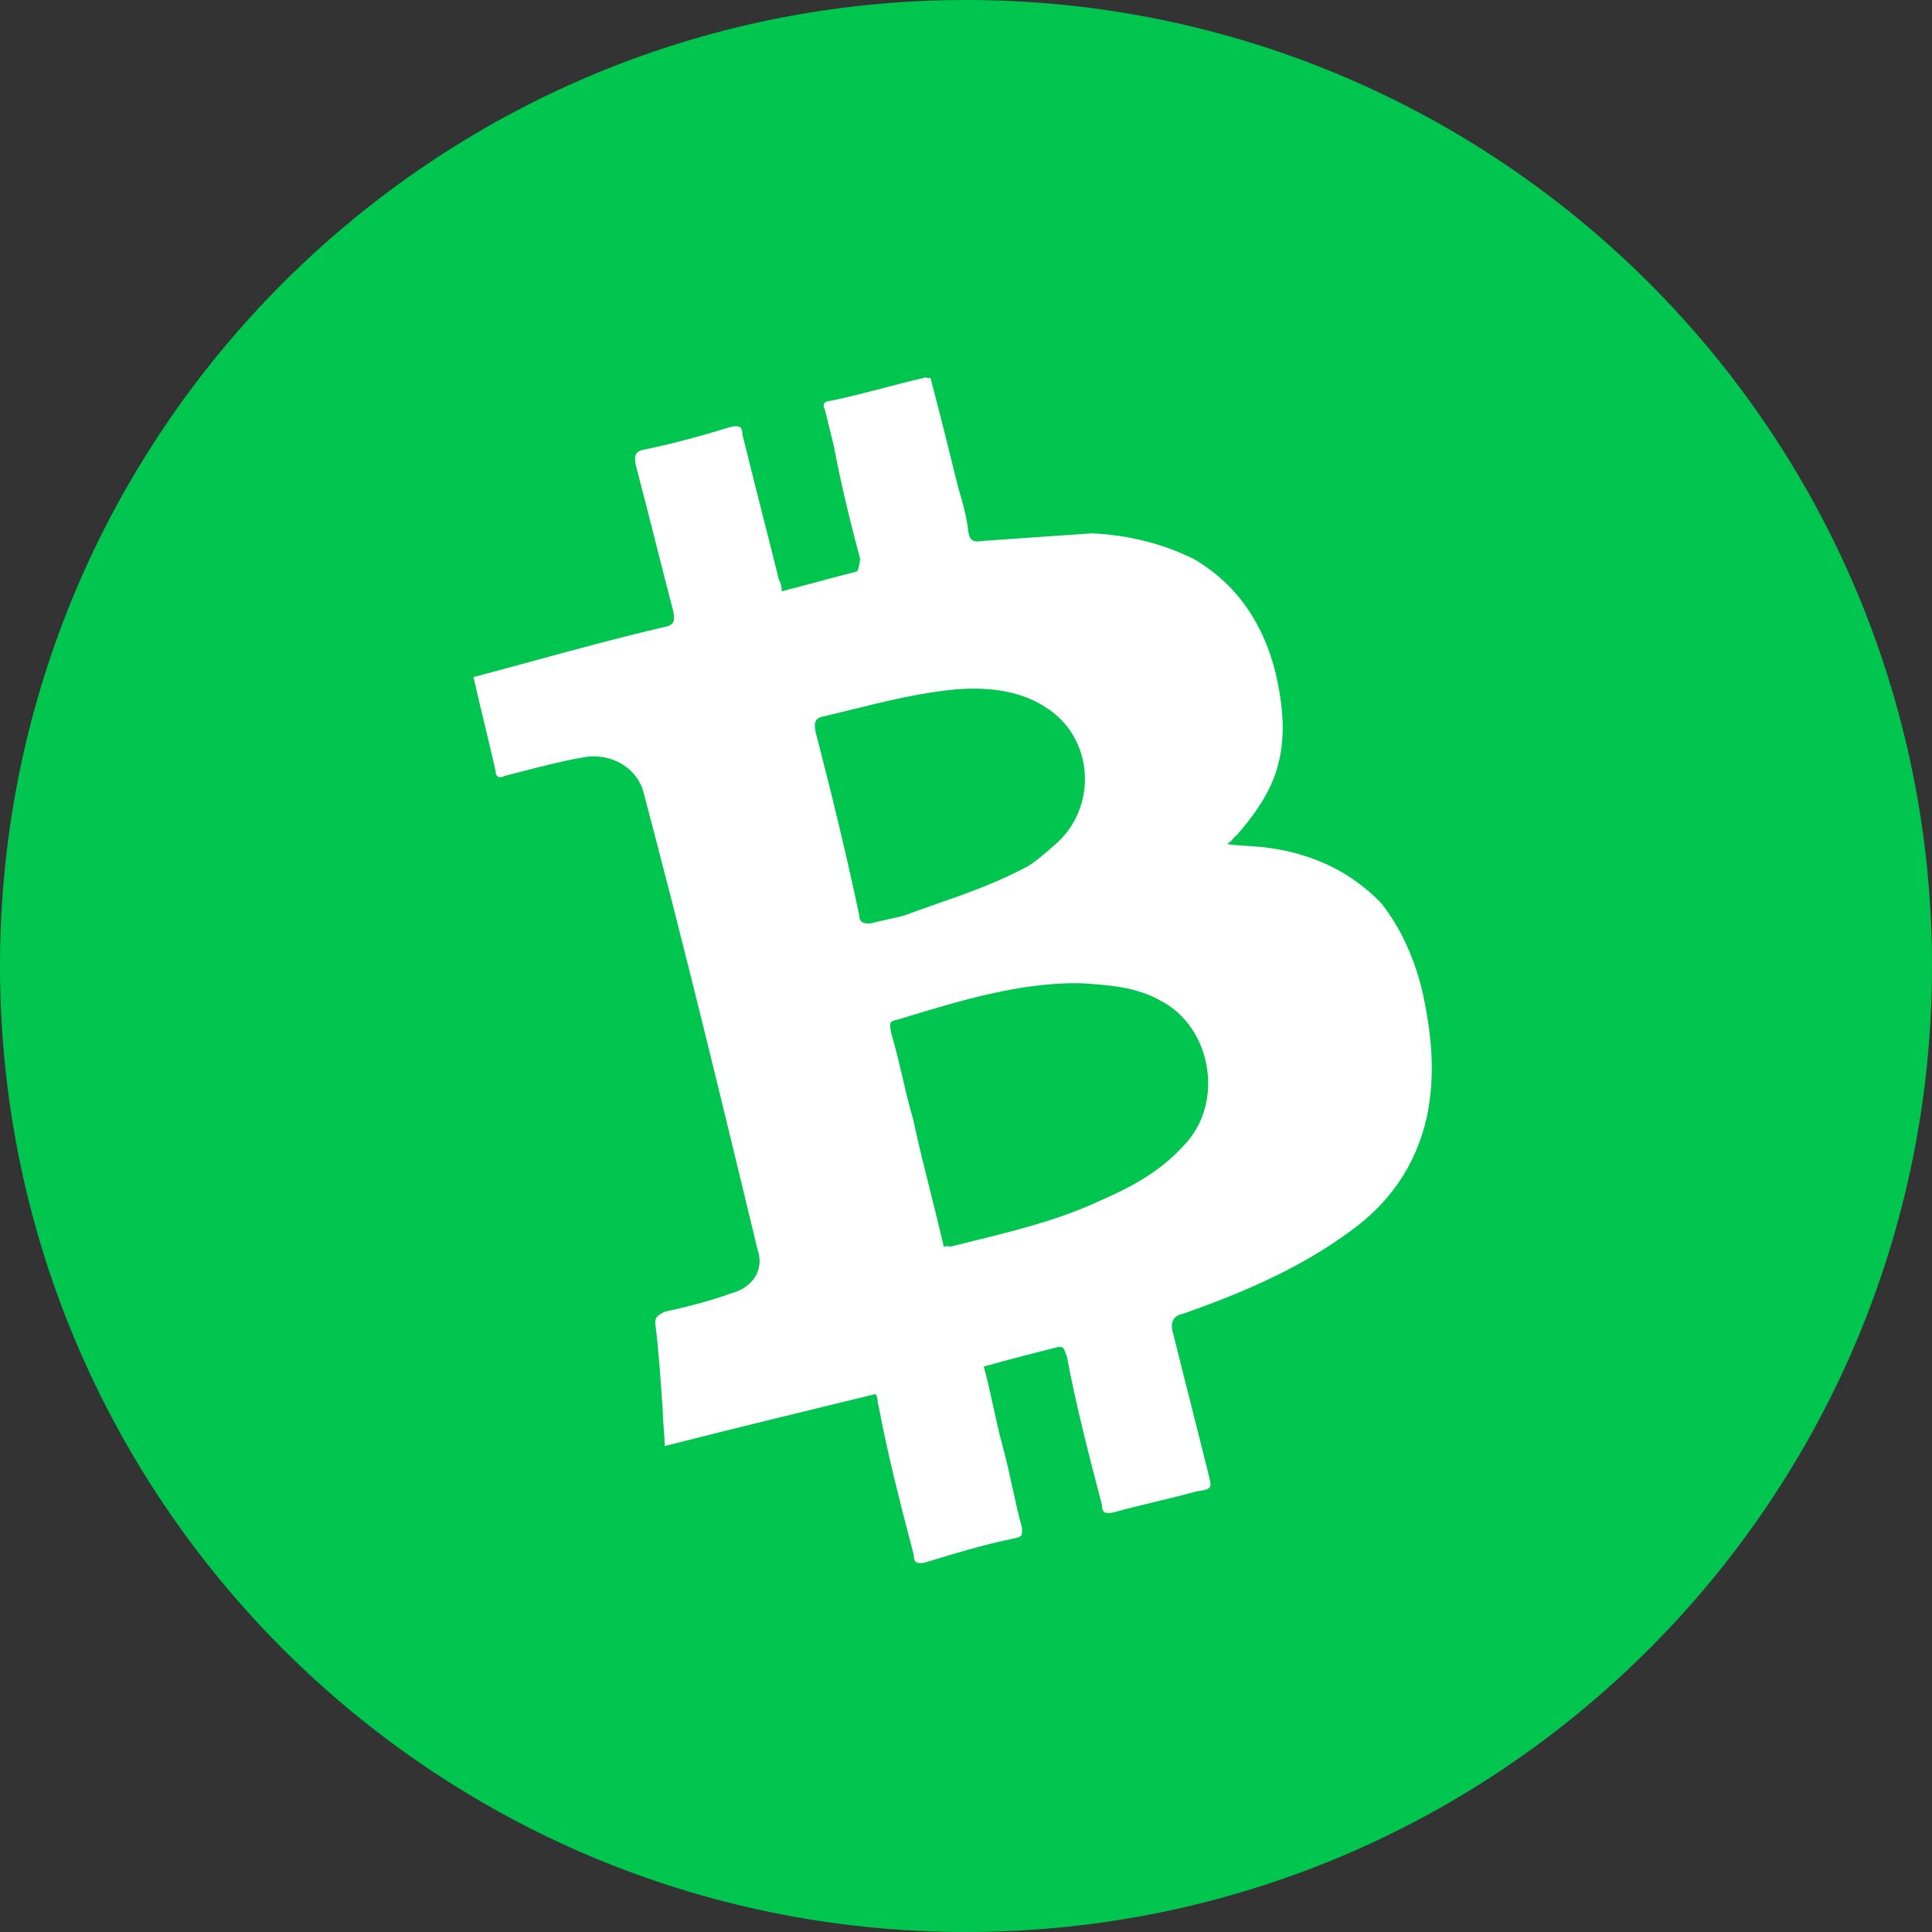
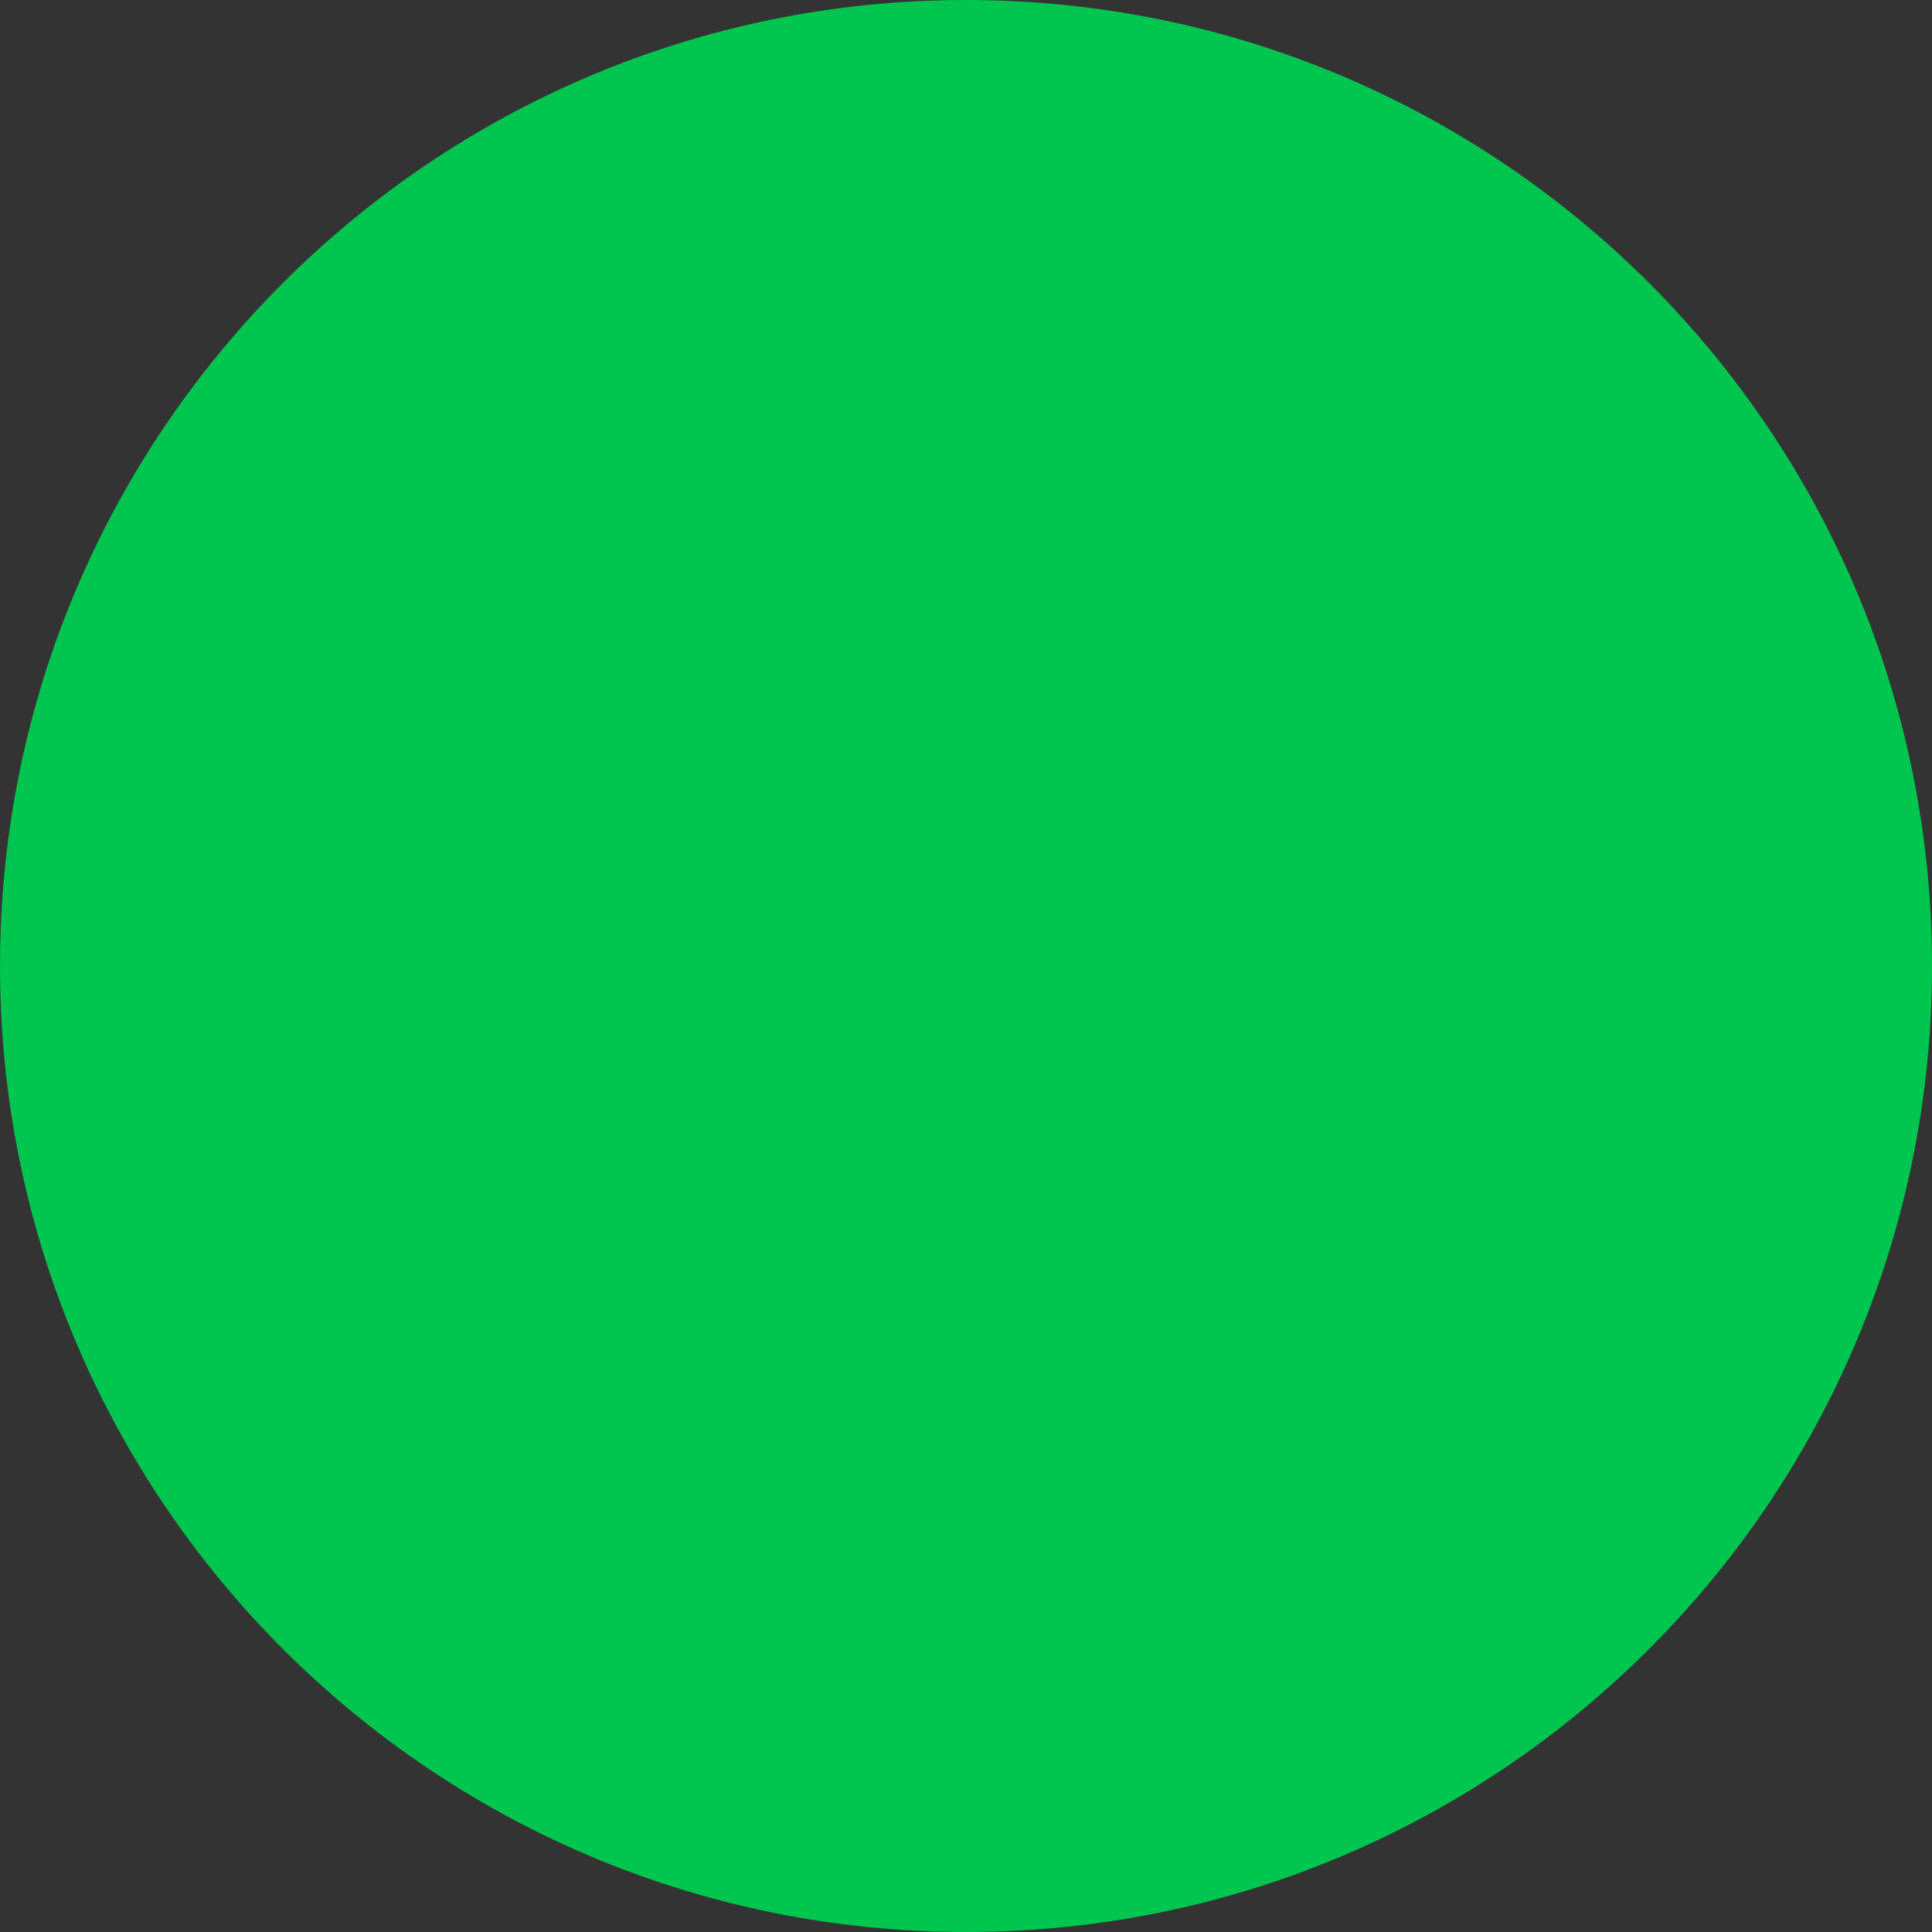
<svg xmlns="http://www.w3.org/2000/svg" width="36" height="36" viewBox="0 0 36 36" fill="none">
  <rect x="0" y="0" width="36" height="36" fill="#333333" stroke="none" />
  <path d="M18 36C27.941 36 36 27.941 36 18C36 8.059 27.941 0 18 0C8.059 0 0 8.059 0 18C0 27.941 8.059 36 18 36Z" fill="#00C54F" />
-   <path fill-rule="evenodd" clip-rule="evenodd" d="M12.549 11.405C12.578 11.578 12.554 11.652 12.38 11.683C11.573 11.87 10.771 12.089 9.97 12.307C9.588 12.411 9.205 12.515 8.823 12.616C8.892 12.923 8.96 13.207 9.028 13.489C9.097 13.772 9.165 14.055 9.234 14.362C9.236 14.486 9.312 14.508 9.411 14.456C9.499 14.433 9.588 14.41 9.68 14.387C10.055 14.289 10.458 14.184 10.879 14.11C11.402 14.019 11.883 14.325 11.992 14.768C12.749 17.618 13.431 20.445 14.113 23.271C14.245 23.639 14.052 23.992 13.604 24.106C13.232 24.242 12.784 24.355 12.386 24.442C12.238 24.521 12.188 24.549 12.217 24.72C12.276 25.189 12.312 25.734 12.348 26.277C12.351 26.401 12.359 26.506 12.367 26.611C12.376 26.717 12.384 26.821 12.386 26.945C13.73 26.604 15.023 26.289 16.317 25.975C16.347 26.032 16.352 26.081 16.356 26.123C16.358 26.151 16.361 26.176 16.371 26.196C16.54 27.107 16.783 28.041 17.027 28.975C17.03 29.098 17.056 29.147 17.23 29.117C17.777 28.95 18.323 28.784 18.896 28.666C19.05 28.639 19.048 28.599 19.043 28.504C19.043 28.491 19.042 28.477 19.042 28.463C18.974 28.218 18.919 27.965 18.864 27.713C18.809 27.461 18.754 27.209 18.687 26.963C18.619 26.718 18.564 26.465 18.509 26.213C18.454 25.962 18.399 25.709 18.332 25.464C18.829 25.323 19.276 25.21 19.724 25.097H19.724C19.814 25.093 19.827 25.132 19.847 25.189C19.855 25.215 19.865 25.241 19.878 25.265C20.046 26.176 20.29 27.109 20.533 28.043C20.536 28.166 20.562 28.215 20.736 28.185C20.985 28.115 21.252 28.05 21.52 27.986C21.787 27.922 22.055 27.857 22.303 27.788C22.59 27.754 22.578 27.708 22.529 27.51L22.522 27.483C22.41 27.032 22.297 26.581 22.183 26.132C22.067 25.676 21.952 25.222 21.843 24.78C21.814 24.607 21.887 24.505 22.062 24.475C23.129 24.094 24.17 23.663 25.131 22.963C25.871 22.443 26.381 21.733 26.588 20.81C26.747 20.037 26.683 19.32 26.517 18.533C26.38 17.918 26.118 17.307 25.733 16.824C25.171 16.248 24.49 15.923 23.662 15.801C23.525 15.781 23.393 15.773 23.262 15.764H23.262C23.13 15.756 22.999 15.748 22.861 15.728C22.919 15.697 22.951 15.658 22.977 15.627C22.996 15.604 23.012 15.585 23.033 15.574C23.351 15.216 23.642 14.81 23.784 14.361C23.971 13.759 23.91 13.167 23.772 12.552C23.554 11.667 23.089 10.914 22.254 10.421C21.648 10.119 20.995 9.967 20.345 9.938L18.323 10.078C18.148 10.108 18.073 10.086 18.044 9.914C18.013 9.617 17.933 9.347 17.853 9.077C17.689 8.414 17.526 7.75 17.337 7.038C17.312 7.051 17.293 7.045 17.274 7.04C17.255 7.034 17.236 7.028 17.212 7.042C16.944 7.104 16.69 7.17 16.442 7.235C16.114 7.321 15.796 7.403 15.47 7.47C15.345 7.474 15.322 7.549 15.374 7.646L15.537 8.311C15.677 9.049 15.84 9.713 16.03 10.425C16.022 10.45 16.017 10.481 16.012 10.511C16.002 10.572 15.992 10.633 15.959 10.651C15.735 10.707 15.499 10.77 15.263 10.834C15.027 10.897 14.79 10.961 14.567 11.018C14.564 10.894 14.538 10.845 14.512 10.796C14.403 10.354 14.288 9.899 14.172 9.445C14.057 8.99 13.942 8.536 13.833 8.093C13.83 7.97 13.804 7.921 13.63 7.951C13.083 8.117 12.586 8.258 12.014 8.375C11.839 8.405 11.816 8.481 11.844 8.654C11.966 9.12 12.081 9.574 12.197 10.029C12.312 10.484 12.428 10.939 12.549 11.405ZM17.587 23.233C17.636 23.207 17.712 23.229 17.712 23.229C17.852 23.193 17.994 23.158 18.137 23.123C18.909 22.933 19.714 22.734 20.445 22.397C21.065 22.129 21.609 21.839 22.049 21.354C22.833 20.561 22.579 19.131 21.619 18.643C21.164 18.384 20.639 18.352 20.113 18.32C18.997 18.308 17.887 18.646 16.823 18.97L16.727 19C16.568 19.027 16.575 19.07 16.599 19.208C16.602 19.221 16.604 19.236 16.607 19.251C16.687 19.521 16.749 19.786 16.811 20.049C16.872 20.314 16.933 20.579 17.014 20.849C17.108 21.297 17.219 21.737 17.332 22.188C17.418 22.528 17.504 22.874 17.587 23.233ZM19.637 15.758C19.465 15.913 19.243 16.093 19.144 16.146C18.57 16.452 18.033 16.64 17.479 16.834C17.269 16.907 17.056 16.981 16.838 17.063C16.735 17.089 16.631 17.113 16.527 17.135C16.427 17.158 16.328 17.179 16.216 17.207C16.091 17.212 16.015 17.189 16.013 17.066C15.764 15.884 15.492 14.778 15.194 13.623C15.165 13.451 15.189 13.376 15.363 13.345C15.531 13.306 15.696 13.265 15.859 13.225C16.518 13.062 17.148 12.906 17.828 12.844C18.377 12.802 18.978 12.857 19.459 13.163C20.396 13.727 20.473 15.062 19.637 15.758H19.637Z" fill="white" />
</svg>